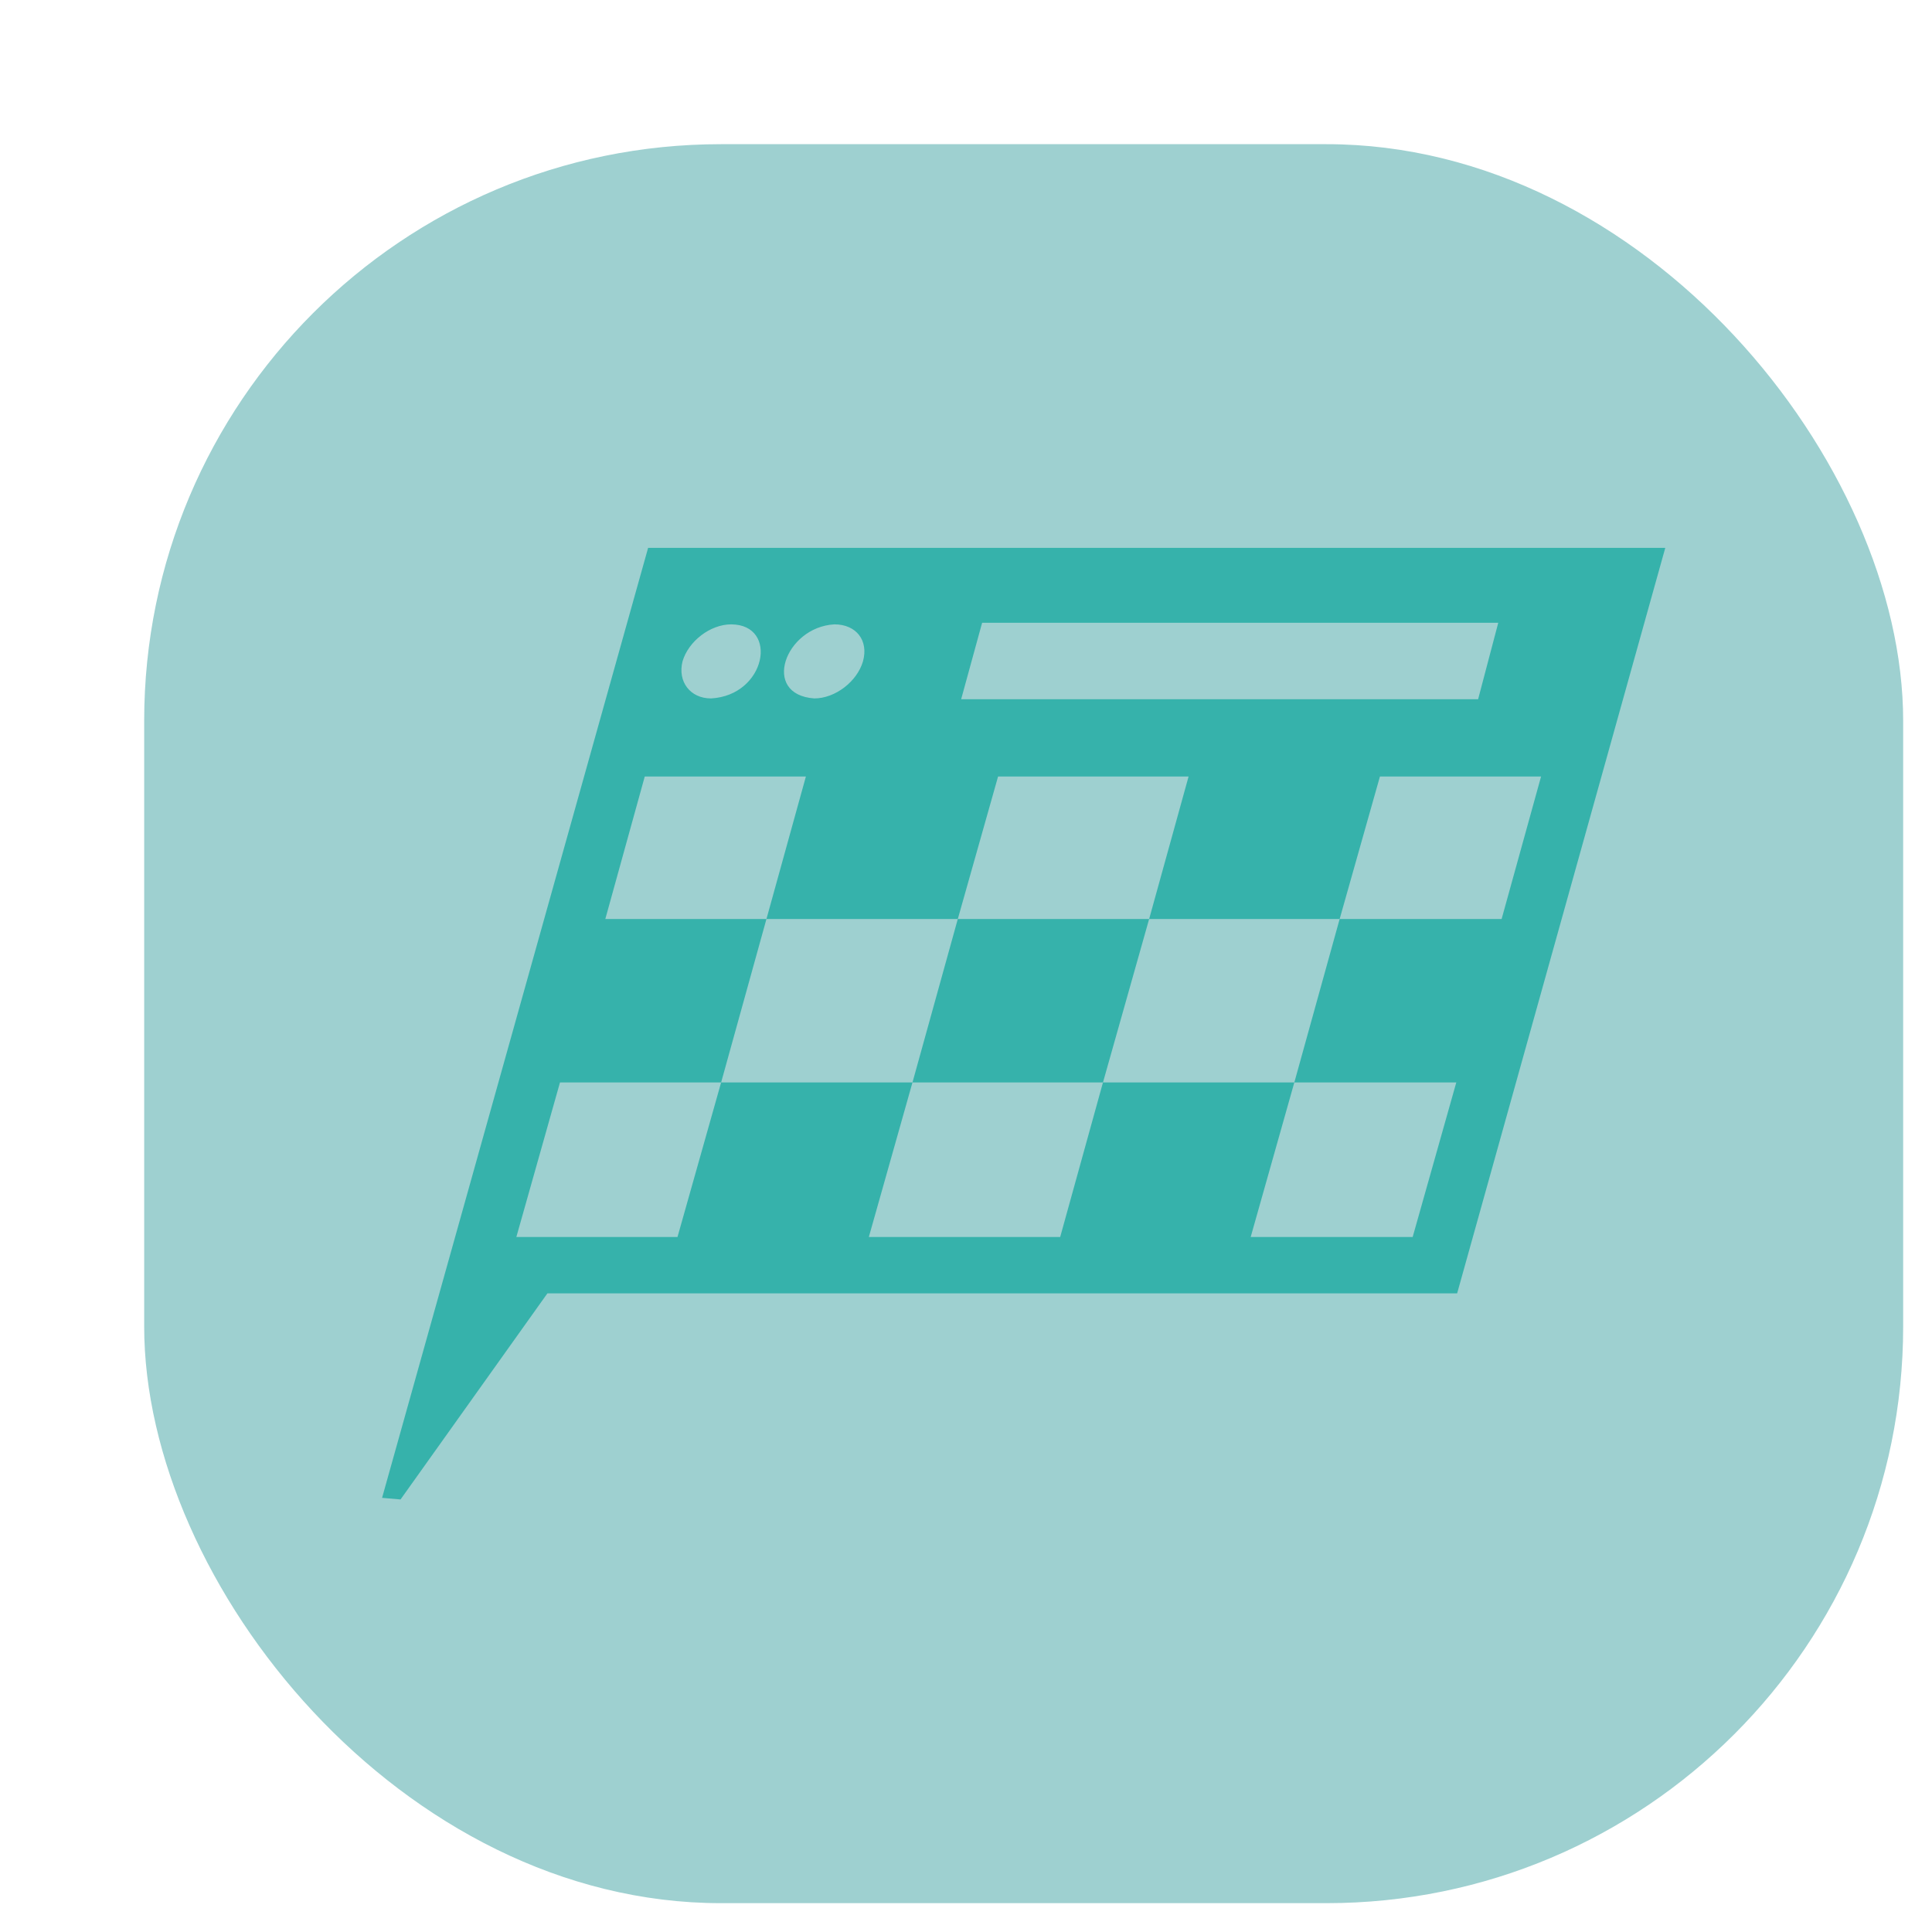
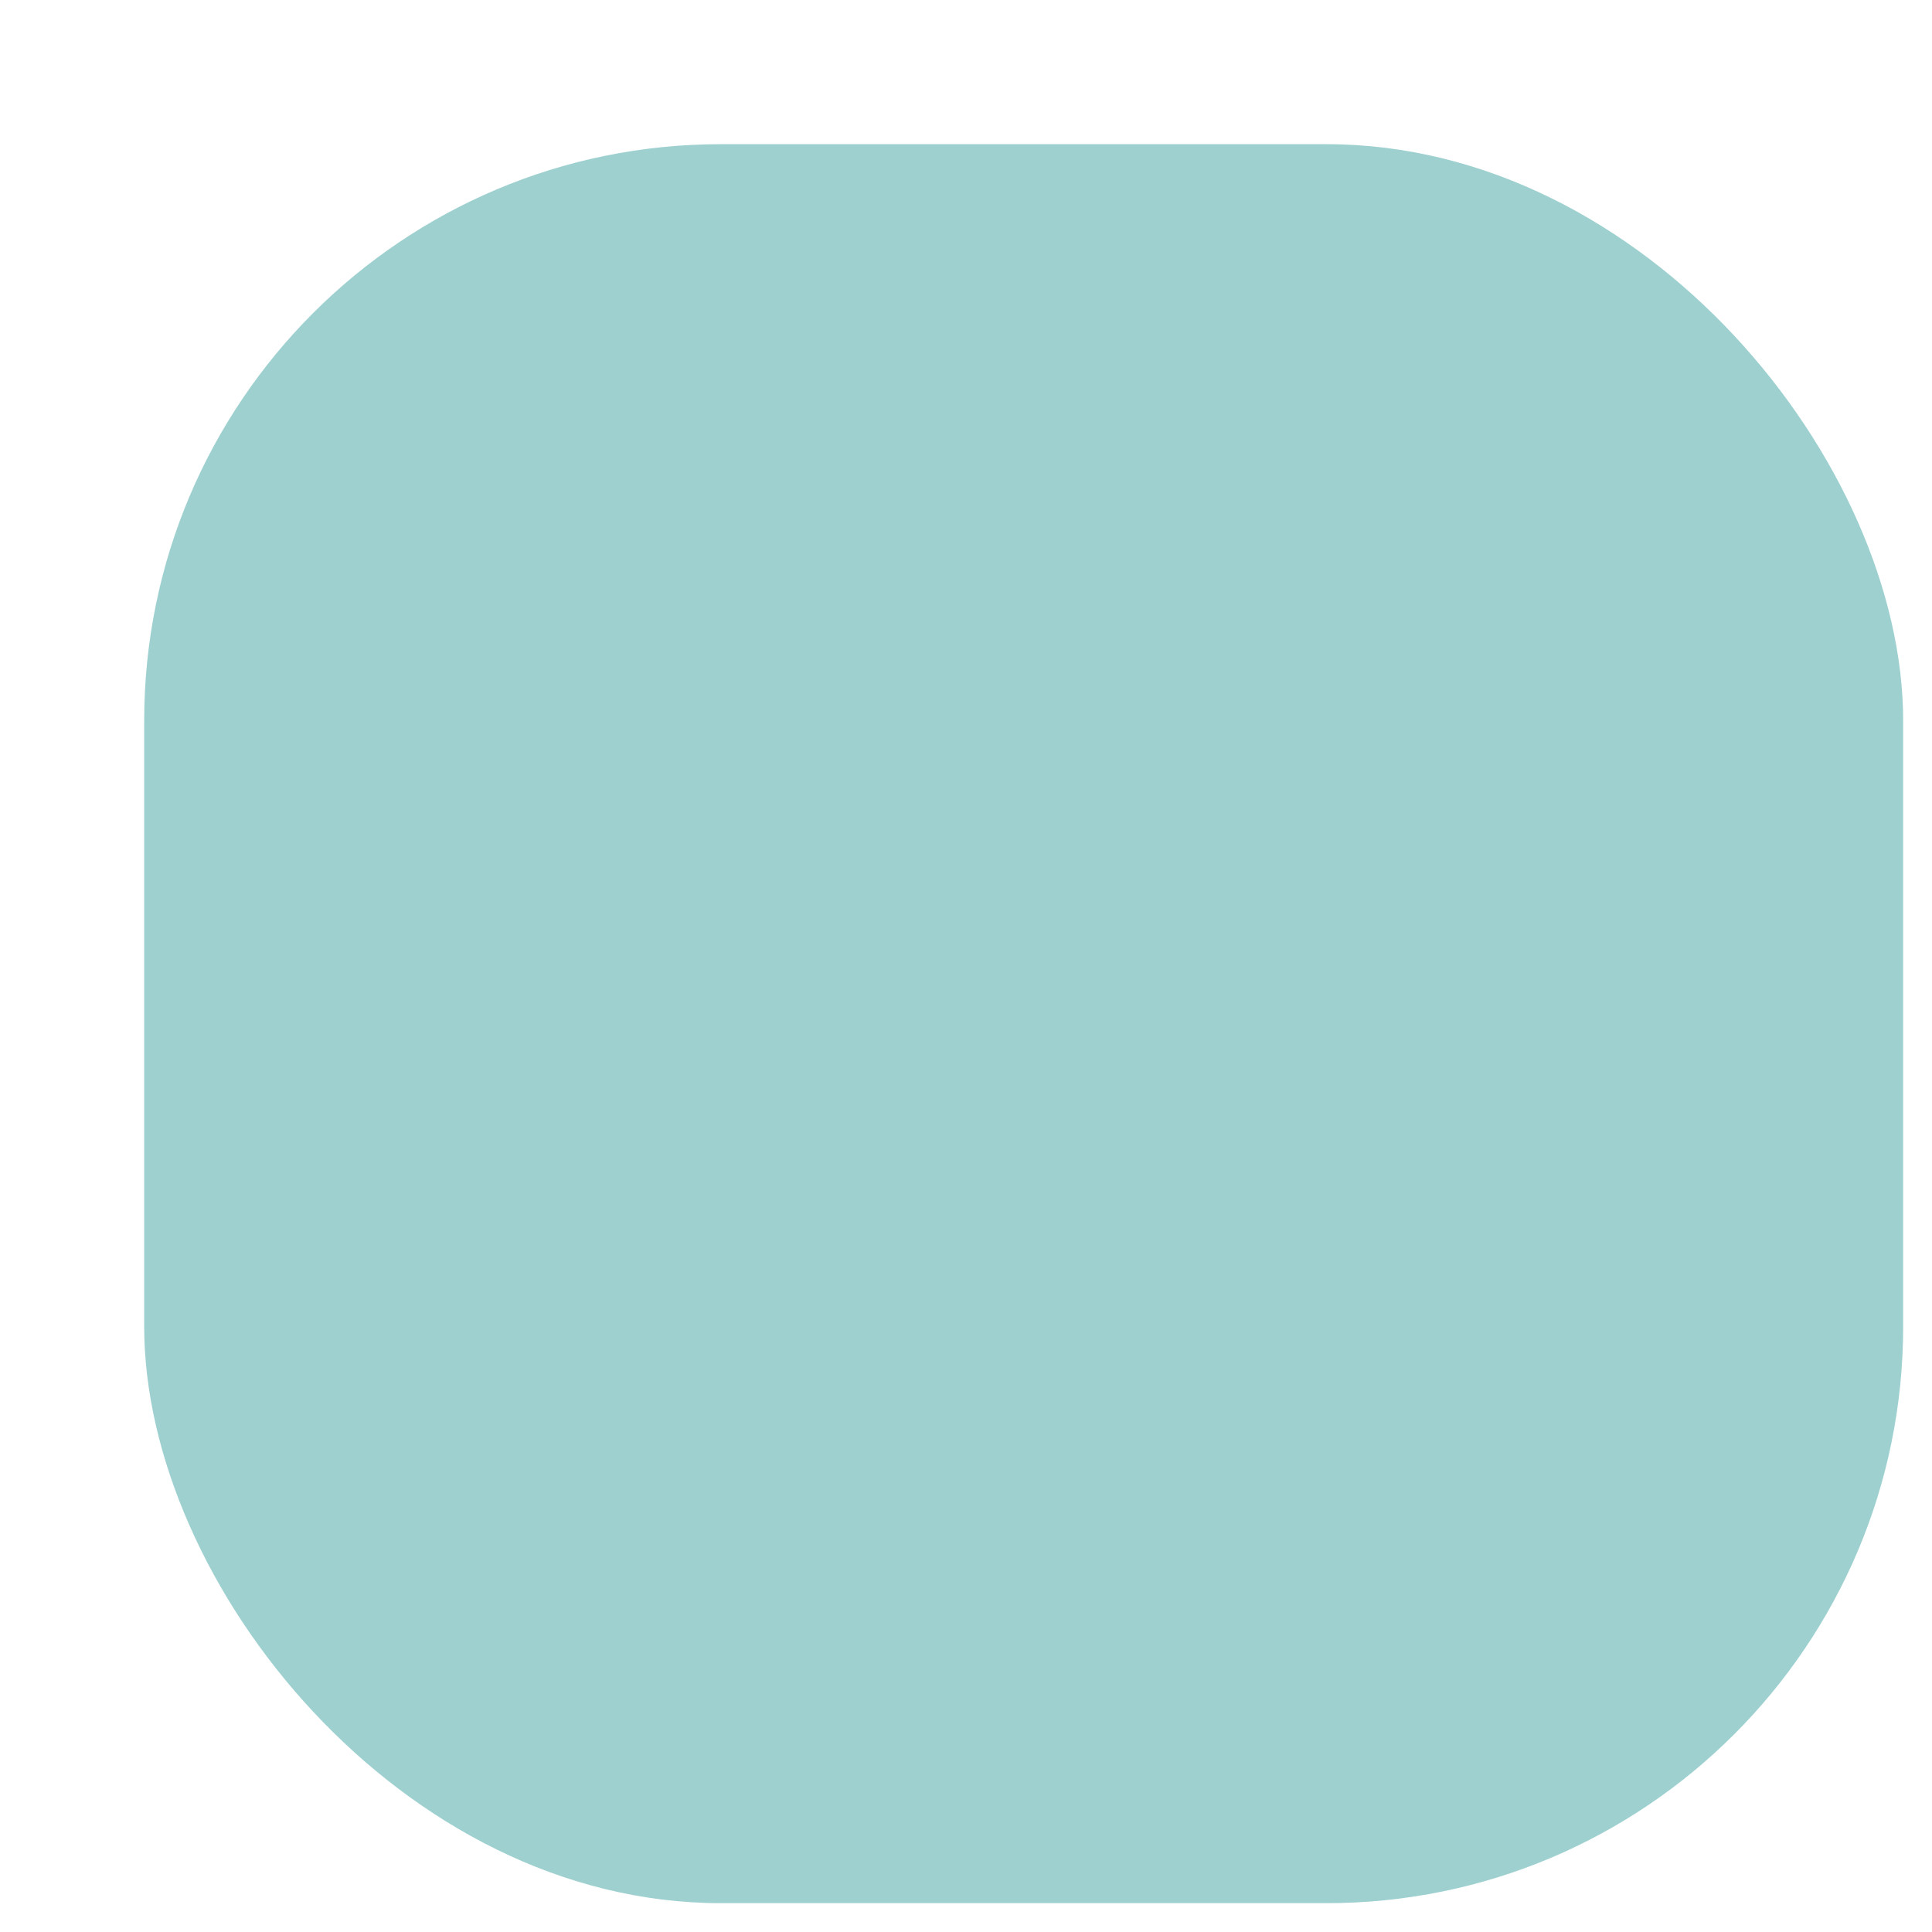
<svg xmlns="http://www.w3.org/2000/svg" width="268" height="268" viewBox="0 0 268 268" fill="none">
  <g filter="url(#filter0_d_6513_27415)">
    <rect width="244" height="244" rx="80" fill="#9ED0D0" />
-     <path d="M139.404 107.482L133.001 130.152H106.575L112.862 107.482H139.404ZM211 56L182.129 159.411H55.934L35.561 188L33 187.777L69.904 56H211ZM113.327 76.995H185.039L187.833 66.386H116.237L113.327 76.995ZM92.954 76.883C95.865 76.883 98.892 74.538 99.707 71.746C100.521 68.843 98.775 66.609 95.748 66.609C88.882 66.979 85.527 76.356 92.954 76.883ZM78.635 76.883C86.279 76.468 88.072 66.646 81.429 66.609C78.519 66.609 75.492 68.954 74.677 71.746C73.978 74.538 75.725 76.883 78.635 76.883ZM188.299 107.482L193.771 87.716H171.419L165.831 107.482H139.404L144.876 87.716H118.449L112.862 107.482H86.319L91.79 87.716H69.438L63.967 107.482H86.319L80.032 130.152H57.68L51.626 151.594H73.979L80.032 130.152H106.575L100.521 151.594H127.064L133.001 130.152H159.544L153.49 151.594H175.959L182.012 130.152H159.544L165.831 107.482H188.299Z" fill="#36B2AB" />
  </g>
  <defs>
    <filter id="filter0_d_6513_27415" x="0" y="0" width="268" height="268" filterUnits="userSpaceOnUse" color-interpolation-filters="sRGB">
      <feFlood flood-opacity="0" result="BackgroundImageFix" />
      <feColorMatrix in="SourceAlpha" type="matrix" values="0 0 0 0 0 0 0 0 0 0 0 0 0 0 0 0 0 0 127 0" result="hardAlpha" />
      <feOffset dx="20" dy="20" />
      <feGaussianBlur stdDeviation="2" />
      <feComposite in2="hardAlpha" operator="out" />
      <feColorMatrix type="matrix" values="0 0 0 0 0.542 0 0 0 0 0.84 0 0 0 0 0.859 0 0 0 0.25 0" />
      <feBlend mode="normal" in2="BackgroundImageFix" result="effect1_dropShadow_6513_27415" />
      <feBlend mode="normal" in="SourceGraphic" in2="effect1_dropShadow_6513_27415" result="shape" />
    </filter>
  </defs>
</svg>